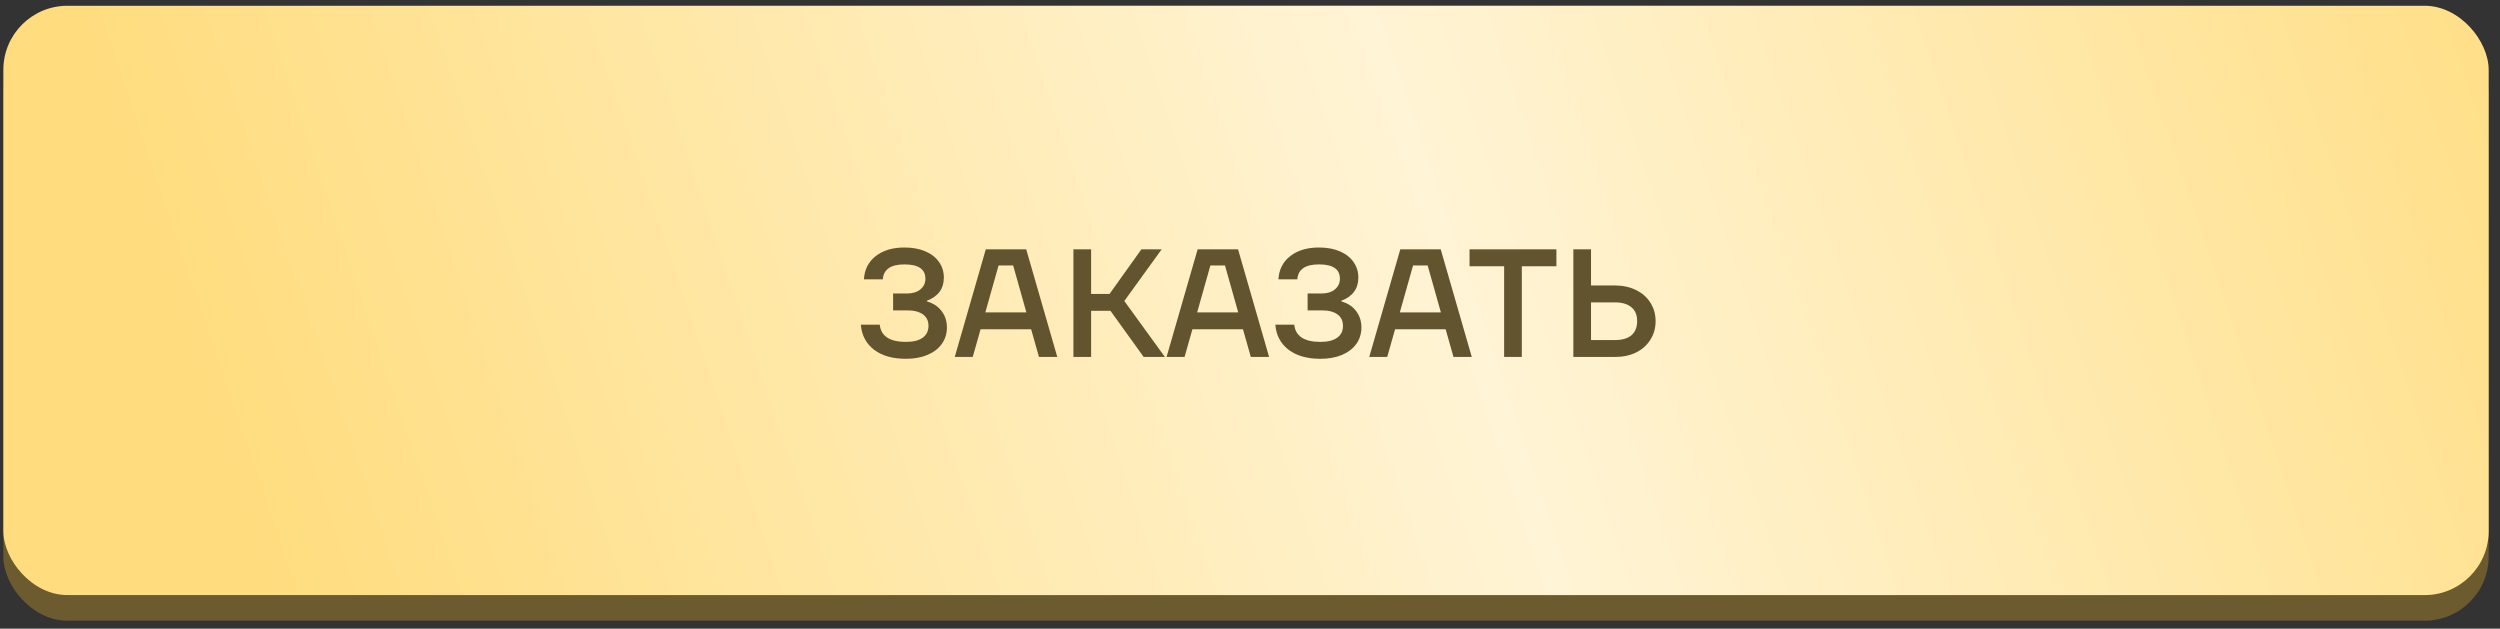
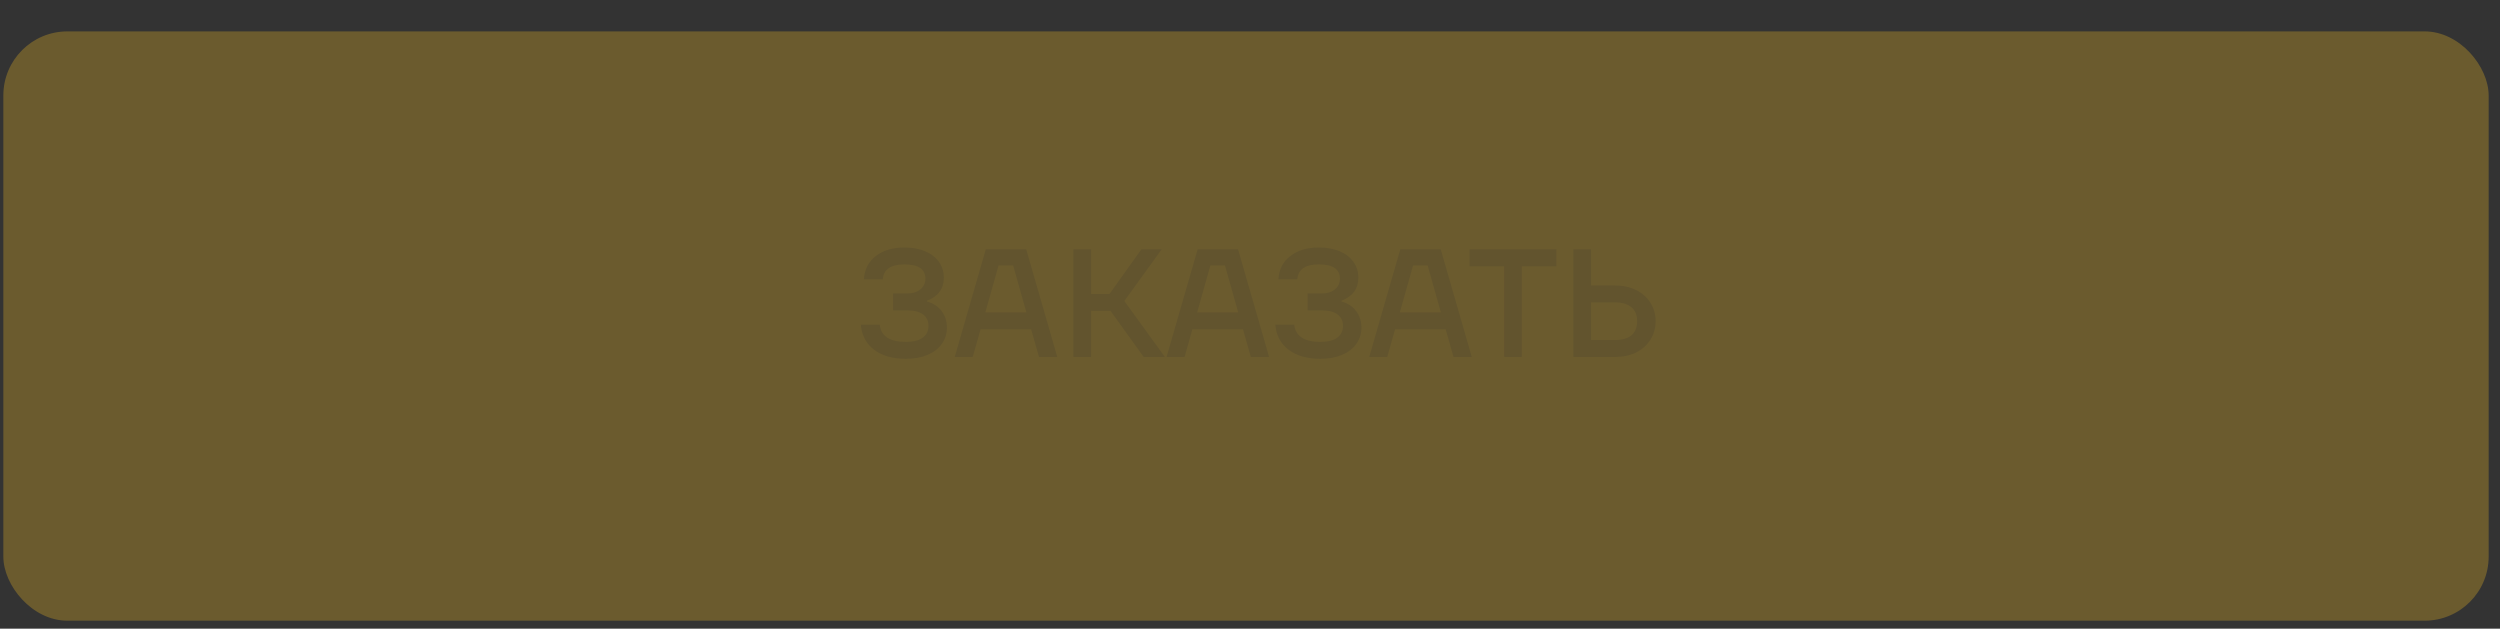
<svg xmlns="http://www.w3.org/2000/svg" width="171" height="43" viewBox="0 0 171 43" fill="none">
  <rect x="0" y="0" width="171" height="43" fill="#333333" stroke="none" />
  <rect x="0.229" y="2.147" width="169.995" height="40.308" rx="4.381" fill="#6B5B2E" />
-   <rect x="0.229" y="0.395" width="169.995" height="40.308" rx="4.381" fill="#FFDC7D" />
-   <rect x="0.229" y="0.395" width="169.995" height="40.308" rx="4.381" fill="url(#paint0_linear_78_766)" fill-opacity="0.68" />
  <path d="M61.962 24.542C61.058 24.542 60.332 24.335 59.785 23.921C59.239 23.501 58.937 22.929 58.881 22.207H60.174C60.258 22.992 60.854 23.385 61.962 23.385C62.467 23.385 62.849 23.29 63.108 23.101C63.374 22.912 63.508 22.642 63.508 22.291C63.508 21.948 63.382 21.685 63.129 21.503C62.877 21.321 62.519 21.229 62.057 21.229H61.089V20.073H62.057C62.428 20.073 62.726 19.982 62.95 19.799C63.182 19.61 63.297 19.365 63.297 19.063C63.297 18.411 62.821 18.085 61.867 18.085C60.928 18.085 60.434 18.425 60.385 19.105H59.091C59.133 18.432 59.403 17.903 59.901 17.518C60.399 17.125 61.054 16.929 61.867 16.929C62.414 16.929 62.891 17.016 63.297 17.192C63.704 17.367 64.016 17.612 64.233 17.928C64.451 18.236 64.559 18.59 64.559 18.99C64.559 19.368 64.461 19.691 64.265 19.957C64.069 20.224 63.781 20.427 63.403 20.567V20.619C63.83 20.739 64.163 20.956 64.401 21.271C64.647 21.587 64.769 21.962 64.769 22.397C64.769 22.817 64.654 23.192 64.422 23.522C64.191 23.844 63.862 24.097 63.434 24.279C63.014 24.454 62.523 24.542 61.962 24.542ZM72.318 24.416H71.067L70.53 22.523H67.071L66.535 24.416H65.304L67.428 17.055H70.194L72.318 24.416ZM68.301 18.159L67.397 21.366H70.204L69.3 18.159H68.301ZM79.679 24.416H78.228L75.957 21.261H74.632V24.416H73.422V17.055H74.632V20.104H75.893L78.07 17.055H79.458L76.903 20.588L79.679 24.416ZM86.807 24.416H85.556L85.019 22.523H81.56L81.024 24.416H79.793L81.918 17.055H84.683L86.807 24.416ZM82.79 18.159L81.886 21.366H84.694L83.789 18.159H82.79ZM90.314 24.542C89.41 24.542 88.684 24.335 88.137 23.921C87.591 23.501 87.289 22.929 87.233 22.207H88.526C88.611 22.992 89.206 23.385 90.314 23.385C90.819 23.385 91.201 23.29 91.46 23.101C91.727 22.912 91.86 22.642 91.86 22.291C91.86 21.948 91.734 21.685 91.481 21.503C91.229 21.321 90.871 21.229 90.409 21.229H89.441V20.073H90.409C90.78 20.073 91.078 19.982 91.302 19.799C91.534 19.61 91.649 19.365 91.649 19.063C91.649 18.411 91.173 18.085 90.219 18.085C89.28 18.085 88.786 18.425 88.737 19.105H87.443C87.485 18.432 87.755 17.903 88.253 17.518C88.751 17.125 89.406 16.929 90.219 16.929C90.766 16.929 91.243 17.016 91.649 17.192C92.056 17.367 92.368 17.612 92.585 17.928C92.802 18.236 92.911 18.59 92.911 18.99C92.911 19.368 92.813 19.691 92.617 19.957C92.421 20.224 92.133 20.427 91.754 20.567V20.619C92.182 20.739 92.515 20.956 92.753 21.271C92.999 21.587 93.121 21.962 93.121 22.397C93.121 22.817 93.006 23.192 92.775 23.522C92.543 23.844 92.214 24.097 91.786 24.279C91.365 24.454 90.875 24.542 90.314 24.542ZM100.67 24.416H99.419L98.882 22.523H95.423L94.886 24.416H93.656L95.78 17.055H98.546L100.67 24.416ZM96.653 18.159L95.749 21.366H98.556L97.652 18.159H96.653ZM104.092 24.416H102.883V18.212H100.517V17.055H106.458V18.212H104.092V24.416ZM110.456 19.526C111.003 19.526 111.487 19.631 111.907 19.841C112.328 20.045 112.654 20.332 112.885 20.704C113.124 21.075 113.243 21.496 113.243 21.965C113.243 22.442 113.124 22.866 112.885 23.238C112.654 23.609 112.328 23.9 111.907 24.111C111.487 24.314 111.003 24.416 110.456 24.416H107.617V17.055H108.826V19.526H110.456ZM110.456 23.259C110.954 23.259 111.333 23.15 111.592 22.933C111.851 22.709 111.981 22.386 111.981 21.965C111.981 21.552 111.851 21.236 111.592 21.019C111.333 20.795 110.954 20.683 110.456 20.683H108.826V23.259H110.456Z" fill="#62542E" />
  <defs>
    <linearGradient id="paint0_linear_78_766" x1="19.657" y1="45.387" x2="177.386" y2="-7.869" gradientUnits="userSpaceOnUse">
      <stop stop-color="white" stop-opacity="0" />
      <stop offset="0.505" stop-color="white" />
      <stop offset="1" stop-color="white" stop-opacity="0" />
    </linearGradient>
  </defs>
</svg>